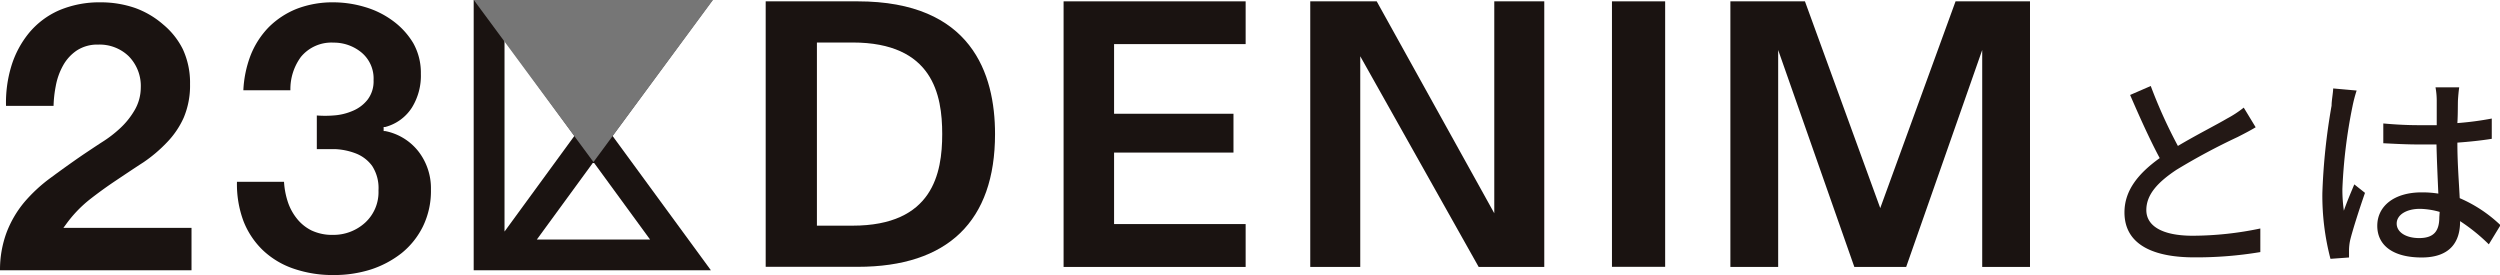
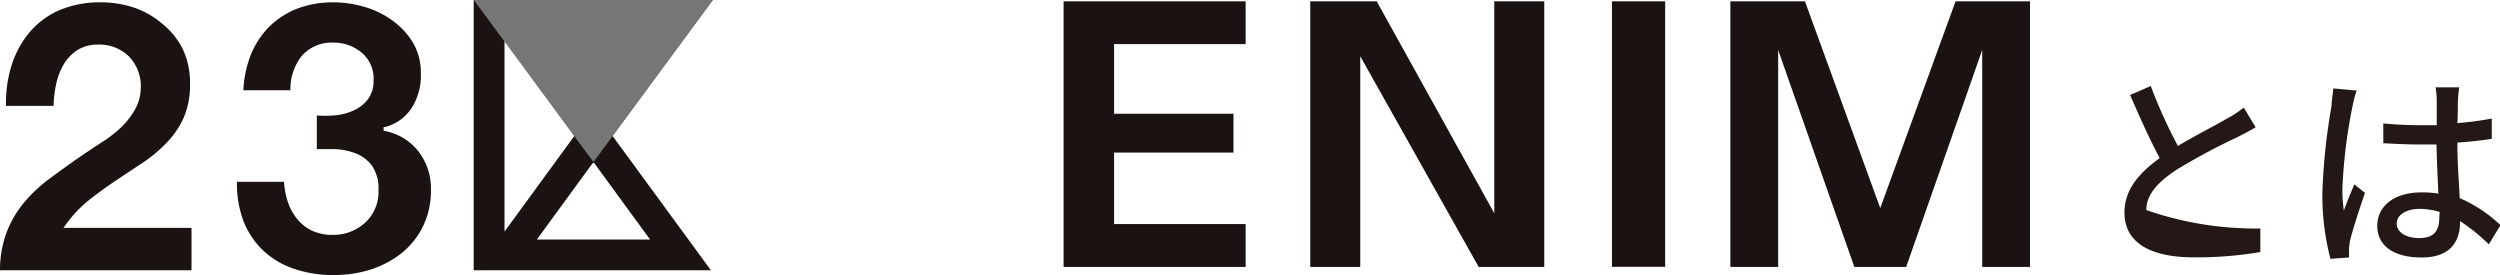
<svg xmlns="http://www.w3.org/2000/svg" viewBox="0 0 203.51 22.39">
  <defs>
    <style>.cls-1{fill:#231815;}.cls-2{fill:#1a1311;}.cls-3{fill:#767676;}</style>
  </defs>
  <g id="レイヤー_2" data-name="レイヤー 2">
    <g id="design">
-       <path class="cls-1" d="M183.62,10.36c-.43.26-.91.51-1.46.79a52,52,0,0,0-5,2.68c-1.5,1-2.44,2-2.44,3.27s1.25,2.09,3.78,2.09A27.12,27.12,0,0,0,184,18.6l0,1.92a31.55,31.55,0,0,1-5.38.43c-3.27,0-5.68-1-5.68-3.66,0-1.8,1.14-3.18,2.87-4.42-.77-1.43-1.63-3.33-2.41-5.14L175.08,7a39.87,39.87,0,0,0,2.21,4.88c1.49-.89,3.16-1.73,4-2.23a8.66,8.66,0,0,0,1.36-.89Z" />
+       <path class="cls-1" d="M183.62,10.36c-.43.26-.91.51-1.46.79a52,52,0,0,0-5,2.68c-1.5,1-2.44,2-2.44,3.27A27.12,27.12,0,0,0,184,18.6l0,1.92a31.55,31.55,0,0,1-5.38.43c-3.27,0-5.68-1-5.68-3.66,0-1.8,1.14-3.18,2.87-4.42-.77-1.43-1.63-3.33-2.41-5.14L175.08,7a39.87,39.87,0,0,0,2.21,4.88c1.49-.89,3.16-1.73,4-2.23a8.66,8.66,0,0,0,1.36-.89Z" />
      <path class="cls-1" d="M191.84,7.37a11.27,11.27,0,0,0-.34,1.3,41.89,41.89,0,0,0-.82,6.7,12,12,0,0,0,.12,1.78c.24-.7.59-1.52.85-2.14l.87.69c-.44,1.26-1,3-1.21,3.86a4.24,4.24,0,0,0-.09.77c0,.17,0,.43,0,.63l-1.51.11a20.28,20.28,0,0,1-.66-5.37,50.37,50.37,0,0,1,.75-7.1c0-.43.12-1,.13-1.4ZM202.6,19.89A15,15,0,0,0,200.26,18v.05c0,1.58-.76,2.91-3.12,2.91s-3.62-1-3.62-2.58,1.35-2.72,3.61-2.72a8.44,8.44,0,0,1,1.36.1c-.05-1.18-.12-2.63-.15-4l-1.44,0c-1,0-1.9-.05-2.89-.1l0-1.61c1,.09,1.92.14,2.93.14.48,0,.94,0,1.42,0,0-.83,0-1.55,0-2a6,6,0,0,0-.1-1.08h1.93c-.05.34-.08.7-.1,1s0,1.14-.05,1.91a25.34,25.34,0,0,0,2.8-.37v1.65c-.87.14-1.83.24-2.8.31,0,1.7.13,3.22.19,4.52a11.22,11.22,0,0,1,3.32,2.2Zm-4-2.64A6.26,6.26,0,0,0,197,17c-1.13,0-1.9.5-1.9,1.2s.75,1.18,1.83,1.18c1.25,0,1.64-.63,1.64-1.7Z" />
      <path class="cls-2" d="M49.86,11.06,58,0h-3.1L48.31,8.93,41.86,0h-3.3V22H57.87ZM43.7,19.5l4.61-6.31,4.61,6.31Zm-2.63-.65V3.27l5.69,7.79Z" />
      <rect class="cls-2" x="131.22" y="0.11" width="4.33" height="21.61" />
      <polygon class="cls-2" points="165.25 21.73 165.25 0.11 159.19 0.11 153.06 16.94 146.93 0.11 140.86 0.11 140.86 21.73 144.75 21.73 144.75 4.07 150.95 21.73 155.17 21.73 161.36 4.07 161.36 21.73 165.25 21.73" />
      <polygon class="cls-2" points="101.4 3.59 101.4 0.11 86.58 0.11 86.58 21.73 101.4 21.73 101.4 18.24 90.69 18.24 90.69 12.42 100.41 12.42 100.41 9.26 90.69 9.26 90.69 3.59 101.4 3.59" />
      <polygon class="cls-2" points="125.71 21.73 125.71 0.11 121.64 0.11 121.64 17.36 112.07 0.11 106.66 0.11 106.66 21.73 110.73 21.73 110.73 4.58 120.37 21.73 125.71 21.73" />
      <polygon class="cls-3" points="38.57 0 48.31 13.19 58.04 0 38.57 0" />
-       <path class="cls-2" d="M69.82.11H62.33V21.72h7.49C77.16,21.72,81,18,81,10.91,81,6,79.09.11,69.82.11ZM69.4,18.37H66.5V3.46h2.9c6.54,0,7.3,4.26,7.3,7.45S75.94,18.37,69.4,18.37Z" />
      <path class="cls-2" d="M15.59,18.55H5.16l.2-.27a10.2,10.2,0,0,1,1.89-2c.7-.55,1.43-1.08,2.18-1.58s1.49-1,2.22-1.47a11.59,11.59,0,0,0,1.94-1.64,7,7,0,0,0,1.36-2,6.71,6.71,0,0,0,.52-2.75A6.47,6.47,0,0,0,14.88,4,6.2,6.2,0,0,0,13.29,2,7.17,7.17,0,0,0,11,.65,8.53,8.53,0,0,0,8.2.19,8.4,8.4,0,0,0,4.81.84,6.65,6.65,0,0,0,2.38,2.66,7.89,7.89,0,0,0,.92,5.39,10.22,10.22,0,0,0,.49,8.62H4.36A9.68,9.68,0,0,1,4.54,7a5.38,5.38,0,0,1,.59-1.66A3.53,3.53,0,0,1,6.25,4.11,3.05,3.05,0,0,1,8,3.63a3.41,3.41,0,0,1,2.46.93,3.45,3.45,0,0,1,1,2.59A3.67,3.67,0,0,1,10.94,9a6.34,6.34,0,0,1-1.15,1.43,9.74,9.74,0,0,1-1.5,1.15c-.51.33-1,.66-1.51,1-.92.63-1.81,1.27-2.65,1.89a12.56,12.56,0,0,0-2.16,2A8.69,8.69,0,0,0,.53,18.94,8.75,8.75,0,0,0,0,22H15.59Z" />
      <path class="cls-2" d="M21.41,20.38a6.84,6.84,0,0,0,2.49,1.49,9.81,9.81,0,0,0,3.28.52,9.93,9.93,0,0,0,3-.45,8.12,8.12,0,0,0,2.52-1.34,6.47,6.47,0,0,0,1.73-2.17,6.59,6.59,0,0,0,.65-3,4.9,4.9,0,0,0-1-3.08,4.55,4.55,0,0,0-2.72-1.68l-.13,0v-.33l.12,0a3.69,3.69,0,0,0,2.18-1.58A4.93,4.93,0,0,0,34.26,6a4.92,4.92,0,0,0-.62-2.49A6.18,6.18,0,0,0,32,1.71,7.23,7.23,0,0,0,29.7.57,9,9,0,0,0,27.15.19a8.11,8.11,0,0,0-3,.53,6.8,6.8,0,0,0-2.28,1.5,6.94,6.94,0,0,0-1.48,2.31,9.13,9.13,0,0,0-.58,2.82h3.83a4.42,4.42,0,0,1,.85-2.71,3.21,3.21,0,0,1,2.67-1.17,3.53,3.53,0,0,1,2.25.79,2.75,2.75,0,0,1,1,2.27,2.45,2.45,0,0,1-.5,1.6,3,3,0,0,1-1.21.9,4.69,4.69,0,0,1-1.56.37,8.78,8.78,0,0,1-1.35,0v2.74c.48,0,1,0,1.52,0a5.35,5.35,0,0,1,1.68.36,3,3,0,0,1,1.3,1,3.31,3.31,0,0,1,.52,2,3.37,3.37,0,0,1-1.08,2.62,3.82,3.82,0,0,1-2.63,1,3.92,3.92,0,0,1-1.74-.36,3.5,3.5,0,0,1-1.22-1,4.36,4.36,0,0,1-.74-1.42,6.45,6.45,0,0,1-.28-1.54H19.29A8.59,8.59,0,0,0,19.82,18,6.63,6.63,0,0,0,21.41,20.38Z" />
    </g>
  </g>
</svg>